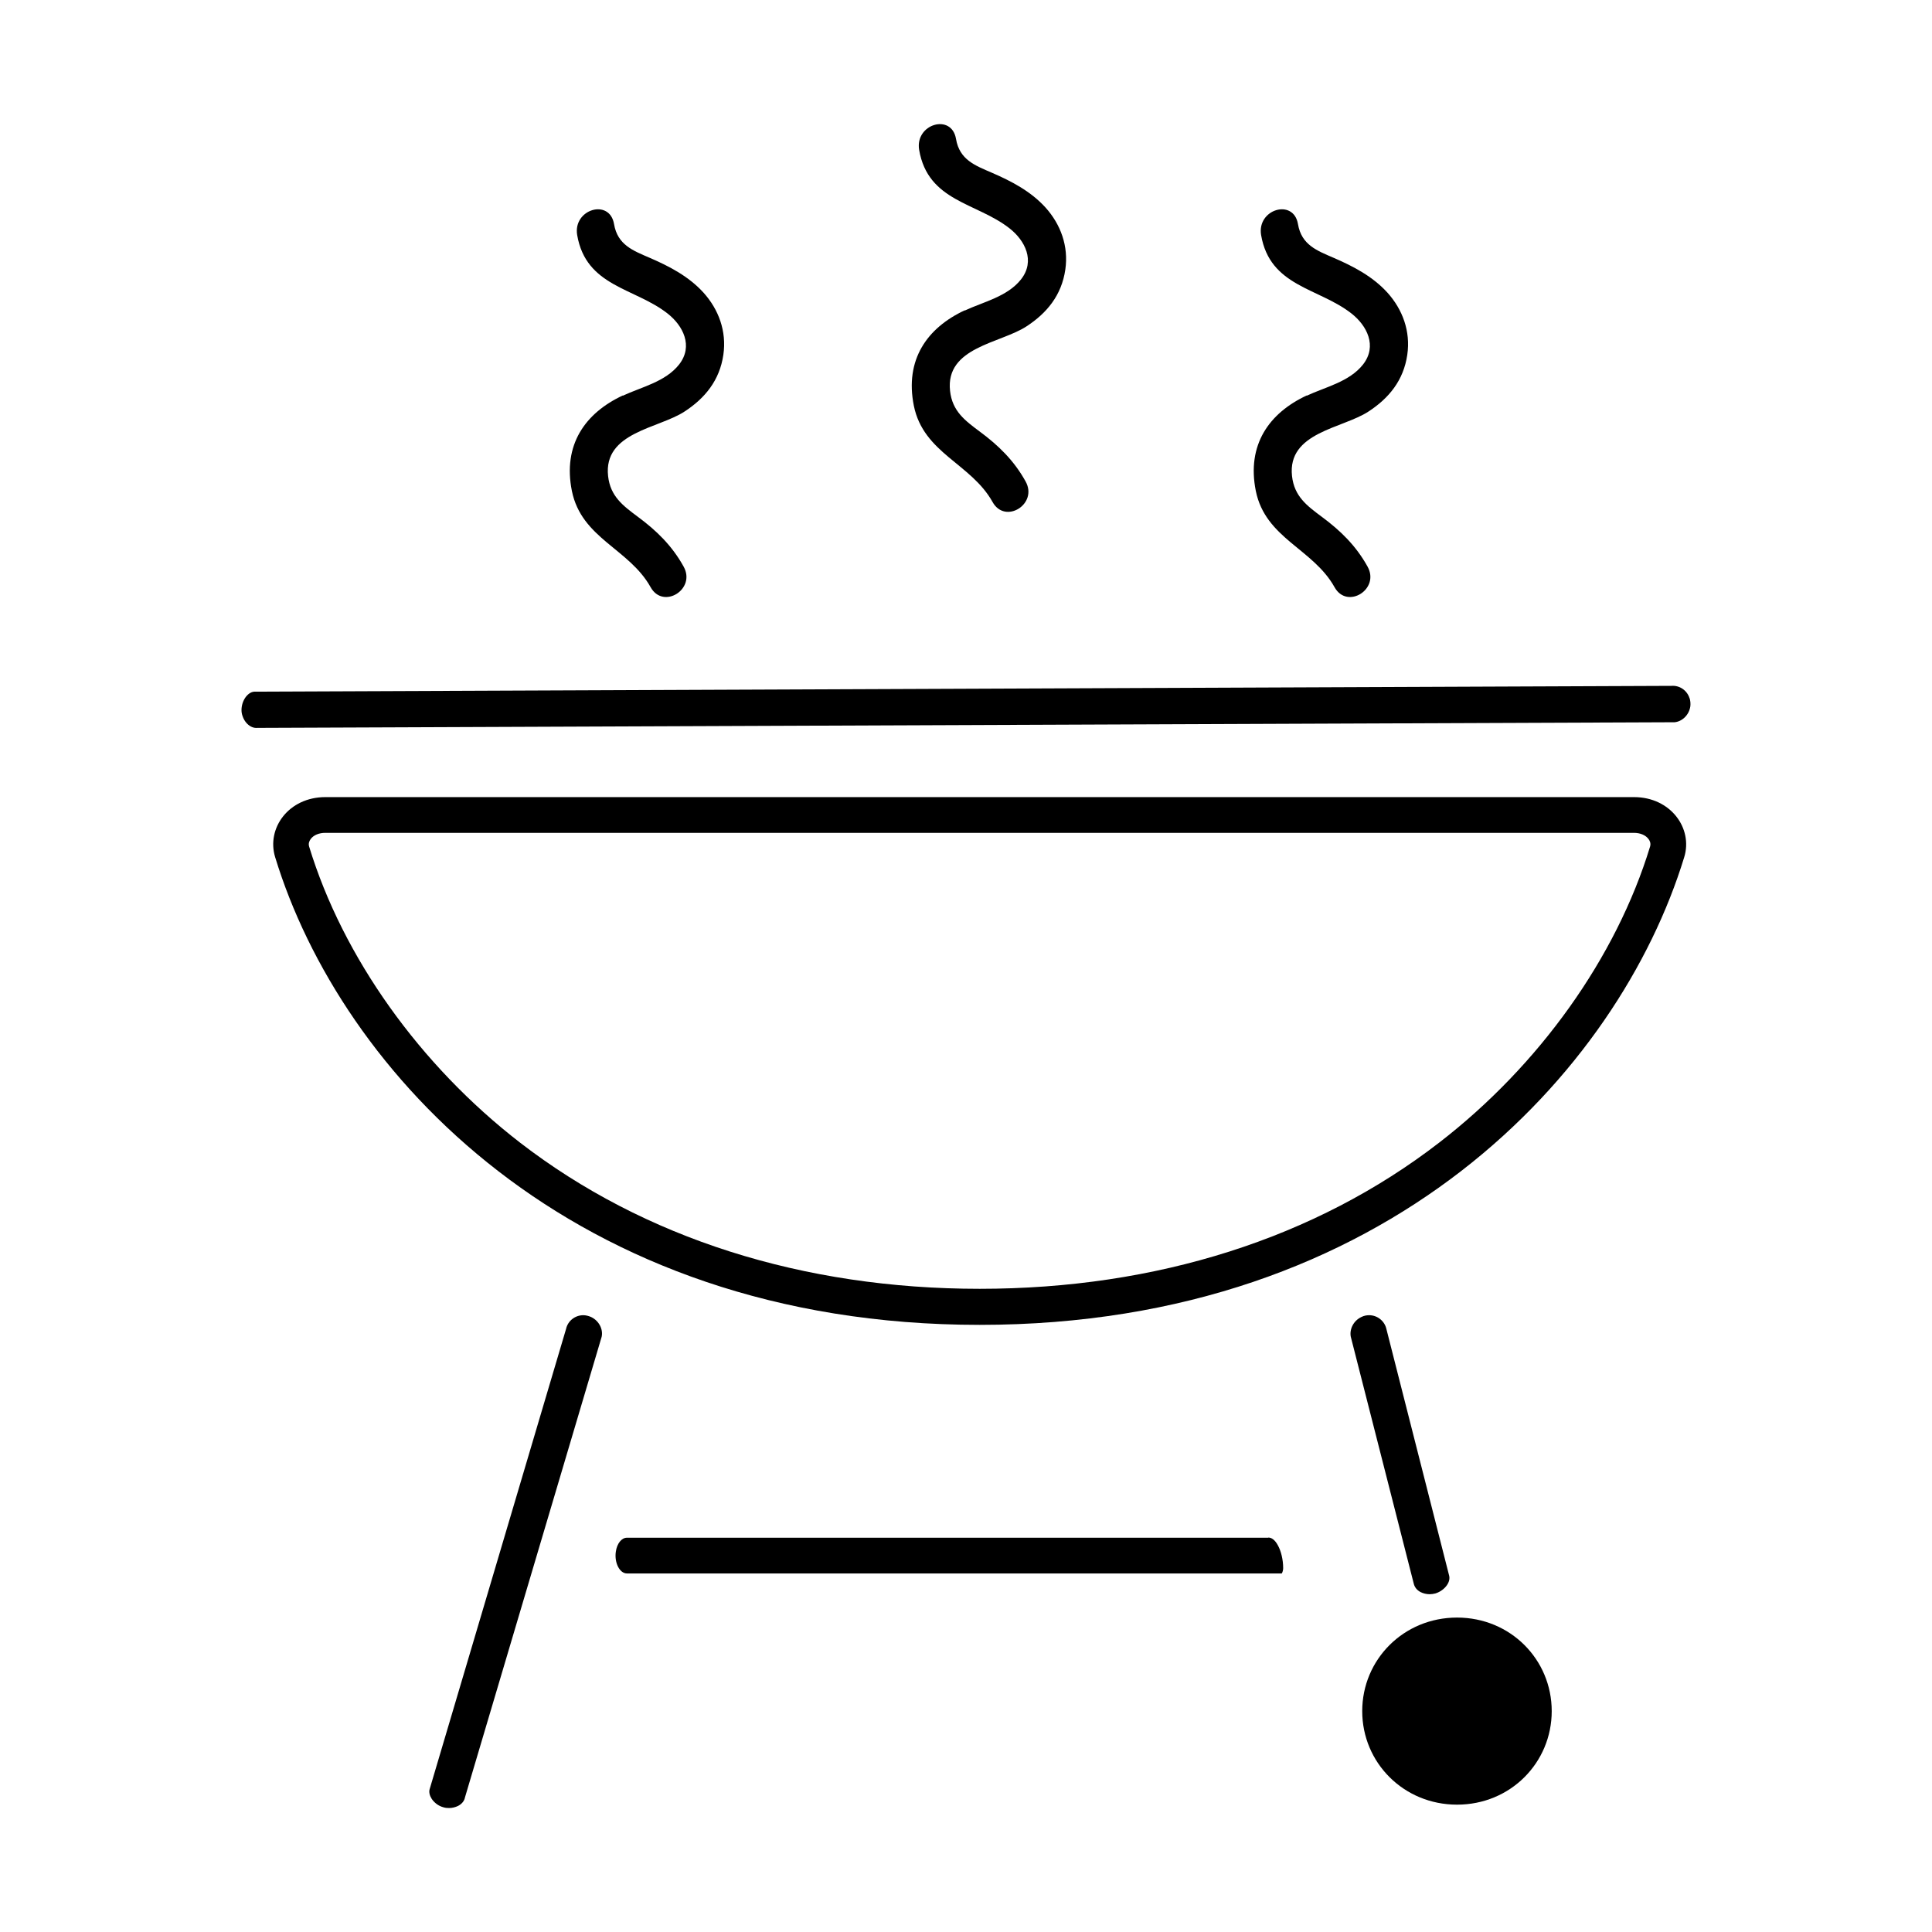
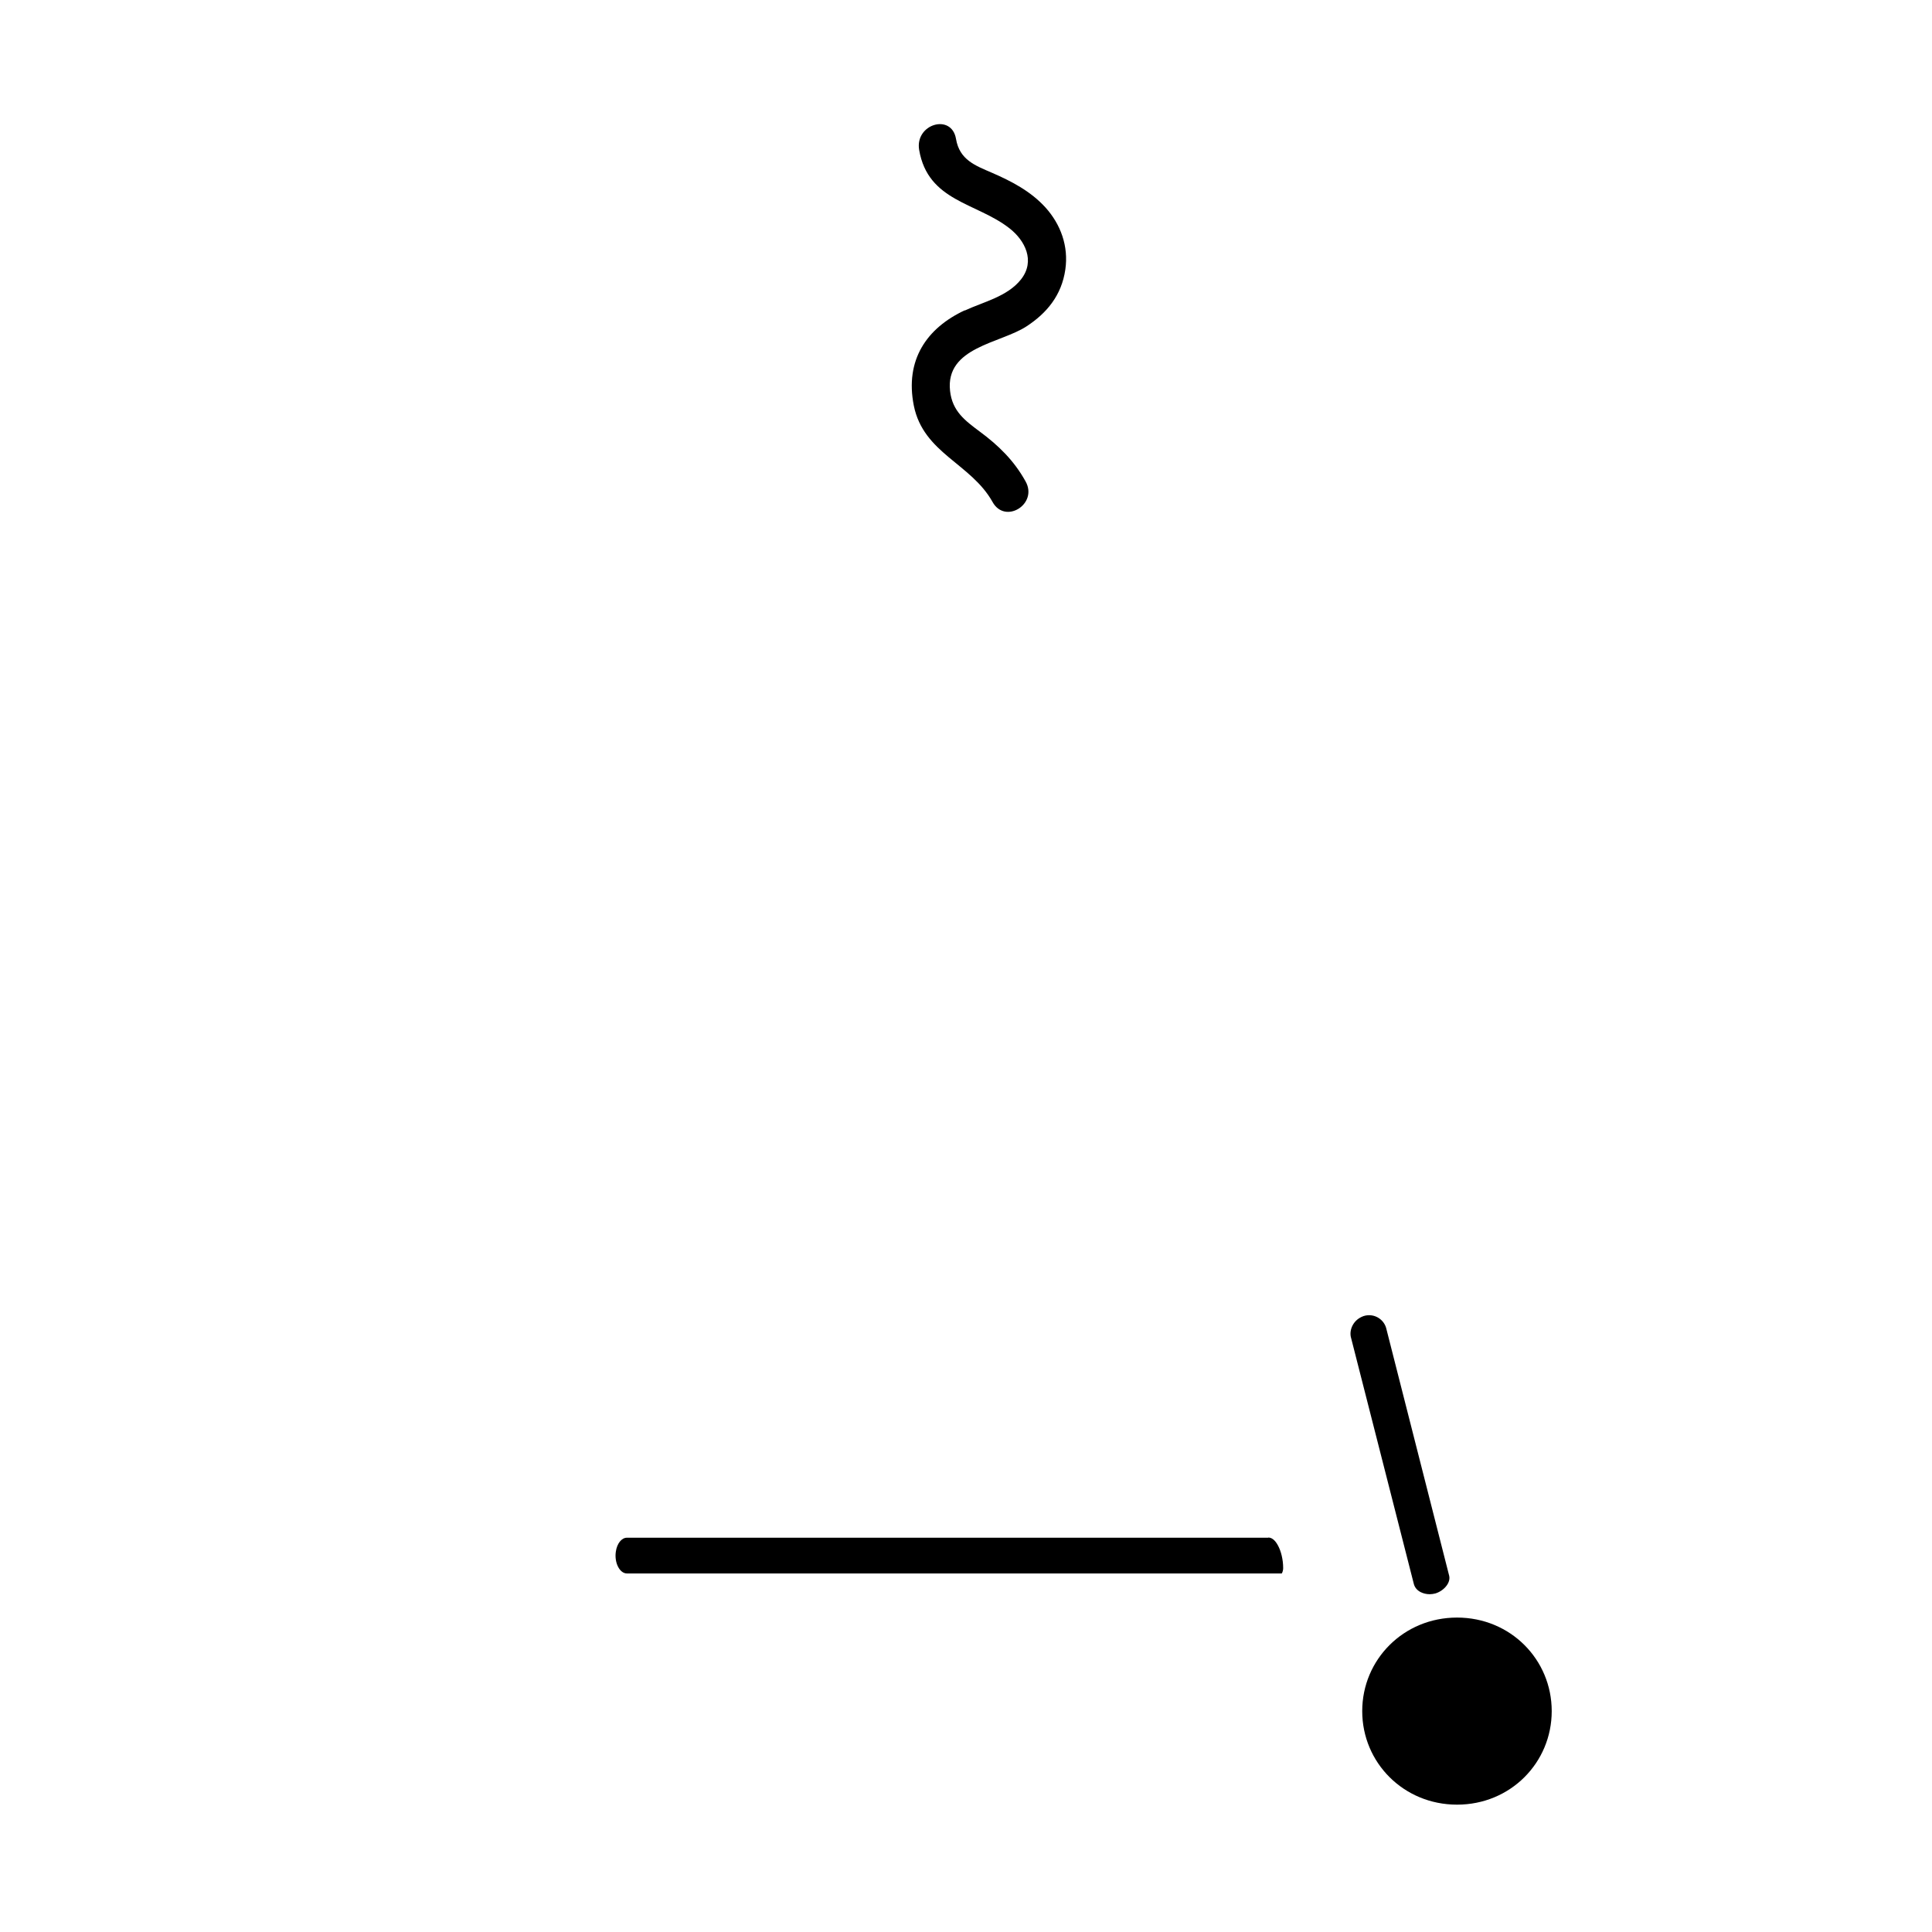
<svg xmlns="http://www.w3.org/2000/svg" viewBox="0 0 120 120" id="Iconos_Actuales">
-   <path d="M101.48,49.51H20.21c-2.28,0-3.67,1.93-3.12,3.73,4.05,13.28,18.33,29.05,43.76,29.05s39.7-15.77,43.76-29.05c.55-1.79-.84-3.73-3.12-3.73ZM102.49,52.58c-2.1,6.89-6.88,13.59-13.1,18.39-7.69,5.94-17.56,9.08-28.54,9.08s-20.85-3.14-28.55-9.08c-6.22-4.81-11-11.51-13.1-18.39-.06-.2.02-.36.1-.47.18-.24.51-.38.91-.38h81.27c.4,0,.73.14.91.38.08.1.16.27.1.47Z" />
  <path d="M88.24,98.89c.16.08.36.13.56.13.12,0,.24-.02.36-.05.29-.09.55-.28.71-.51.15-.22.18-.42.14-.59l-3.9-15.33c-.11-.49-.56-.85-1.07-.85-.16,0-.32.03-.48.11-.51.24-.75.78-.66,1.23l3.91,15.33c.05.21.18.4.43.53Z" />
-   <path d="M36.71,81.8c-.16-.07-.33-.11-.48-.11-.51,0-.96.35-1.07.85l-8.48,28.61c-.04.17,0,.37.14.59.16.23.41.43.71.51.12.04.24.05.36.05.2,0,.39-.05.56-.13.25-.13.39-.32.43-.53l8.49-28.61c.1-.45-.15-.99-.66-1.23Z" />
  <path d="M78.77,95.51h-39.83c-.33,0-.62.36-.69.87-.1.69.24,1.35.69,1.35h40.67s.01-.01.02-.03c.03-.06.07-.17.07-.3,0-.53-.13-1.06-.33-1.42-.19-.35-.4-.48-.59-.48Z" />
  <path d="M90.5,100.47c-3.32,0-5.89,2.61-5.89,5.81s2.57,5.81,5.89,5.81,5.88-2.61,5.88-5.81-2.56-5.81-5.88-5.81Z" />
-   <path d="M104.94,43.37c-.15-.49-.62-.81-1.12-.77l-88.02.36c-.17.01-.35.1-.52.31-.17.22-.28.52-.28.83,0,.13.02.25.06.36.06.19.16.36.29.49.2.2.42.28.64.26l88.02-.35c.45-.04.9-.43.98-.99.02-.18,0-.34-.04-.49Z" />
-   <path d="M38.69,24.56c-2.36,1.1-3.74,3.08-3.17,5.93.6,2.96,3.55,3.58,4.89,5.98.78,1.41,2.84.13,2.05-1.28-.72-1.3-1.69-2.24-2.84-3.09-.91-.68-1.71-1.26-1.85-2.53-.3-2.73,3.14-2.95,4.75-4.01,1.26-.82,2.18-1.93,2.41-3.53.21-1.45-.29-2.81-1.24-3.86-.92-1.01-2.12-1.63-3.32-2.15-1.04-.45-2.01-.8-2.23-2.1-.27-1.61-2.56-.93-2.29.68.55,3.21,3.57,3.27,5.61,4.87.96.75,1.62,2.02.72,3.17-.85,1.08-2.35,1.4-3.5,1.94Z" />
  <path d="M59.93,19.27c-2.36,1.1-3.74,3.08-3.17,5.93.6,2.96,3.55,3.58,4.89,5.98.78,1.41,2.84.13,2.05-1.28-.72-1.3-1.69-2.24-2.84-3.09-.91-.68-1.71-1.26-1.85-2.53-.3-2.73,3.14-2.95,4.75-4.01,1.26-.82,2.18-1.93,2.41-3.53.21-1.45-.29-2.81-1.24-3.86-.92-1.01-2.12-1.63-3.32-2.15-1.04-.45-2.01-.8-2.23-2.1-.27-1.61-2.56-.93-2.29.68.55,3.21,3.57,3.27,5.61,4.87.96.75,1.62,2.02.72,3.17-.85,1.08-2.35,1.4-3.5,1.94Z" />
-   <path d="M81.17,24.56c-2.36,1.1-3.74,3.08-3.17,5.93.6,2.96,3.55,3.58,4.89,5.98.78,1.41,2.84.13,2.05-1.28-.72-1.3-1.69-2.24-2.84-3.09-.91-.68-1.71-1.26-1.85-2.53-.3-2.73,3.14-2.95,4.75-4.01,1.26-.82,2.18-1.93,2.41-3.53.21-1.45-.29-2.81-1.24-3.86-.92-1.01-2.12-1.63-3.32-2.15-1.04-.45-2.01-.8-2.23-2.1-.27-1.61-2.56-.93-2.29.68.55,3.21,3.57,3.27,5.61,4.87.96.75,1.62,2.02.72,3.17-.85,1.08-2.35,1.4-3.5,1.94Z" />
</svg>